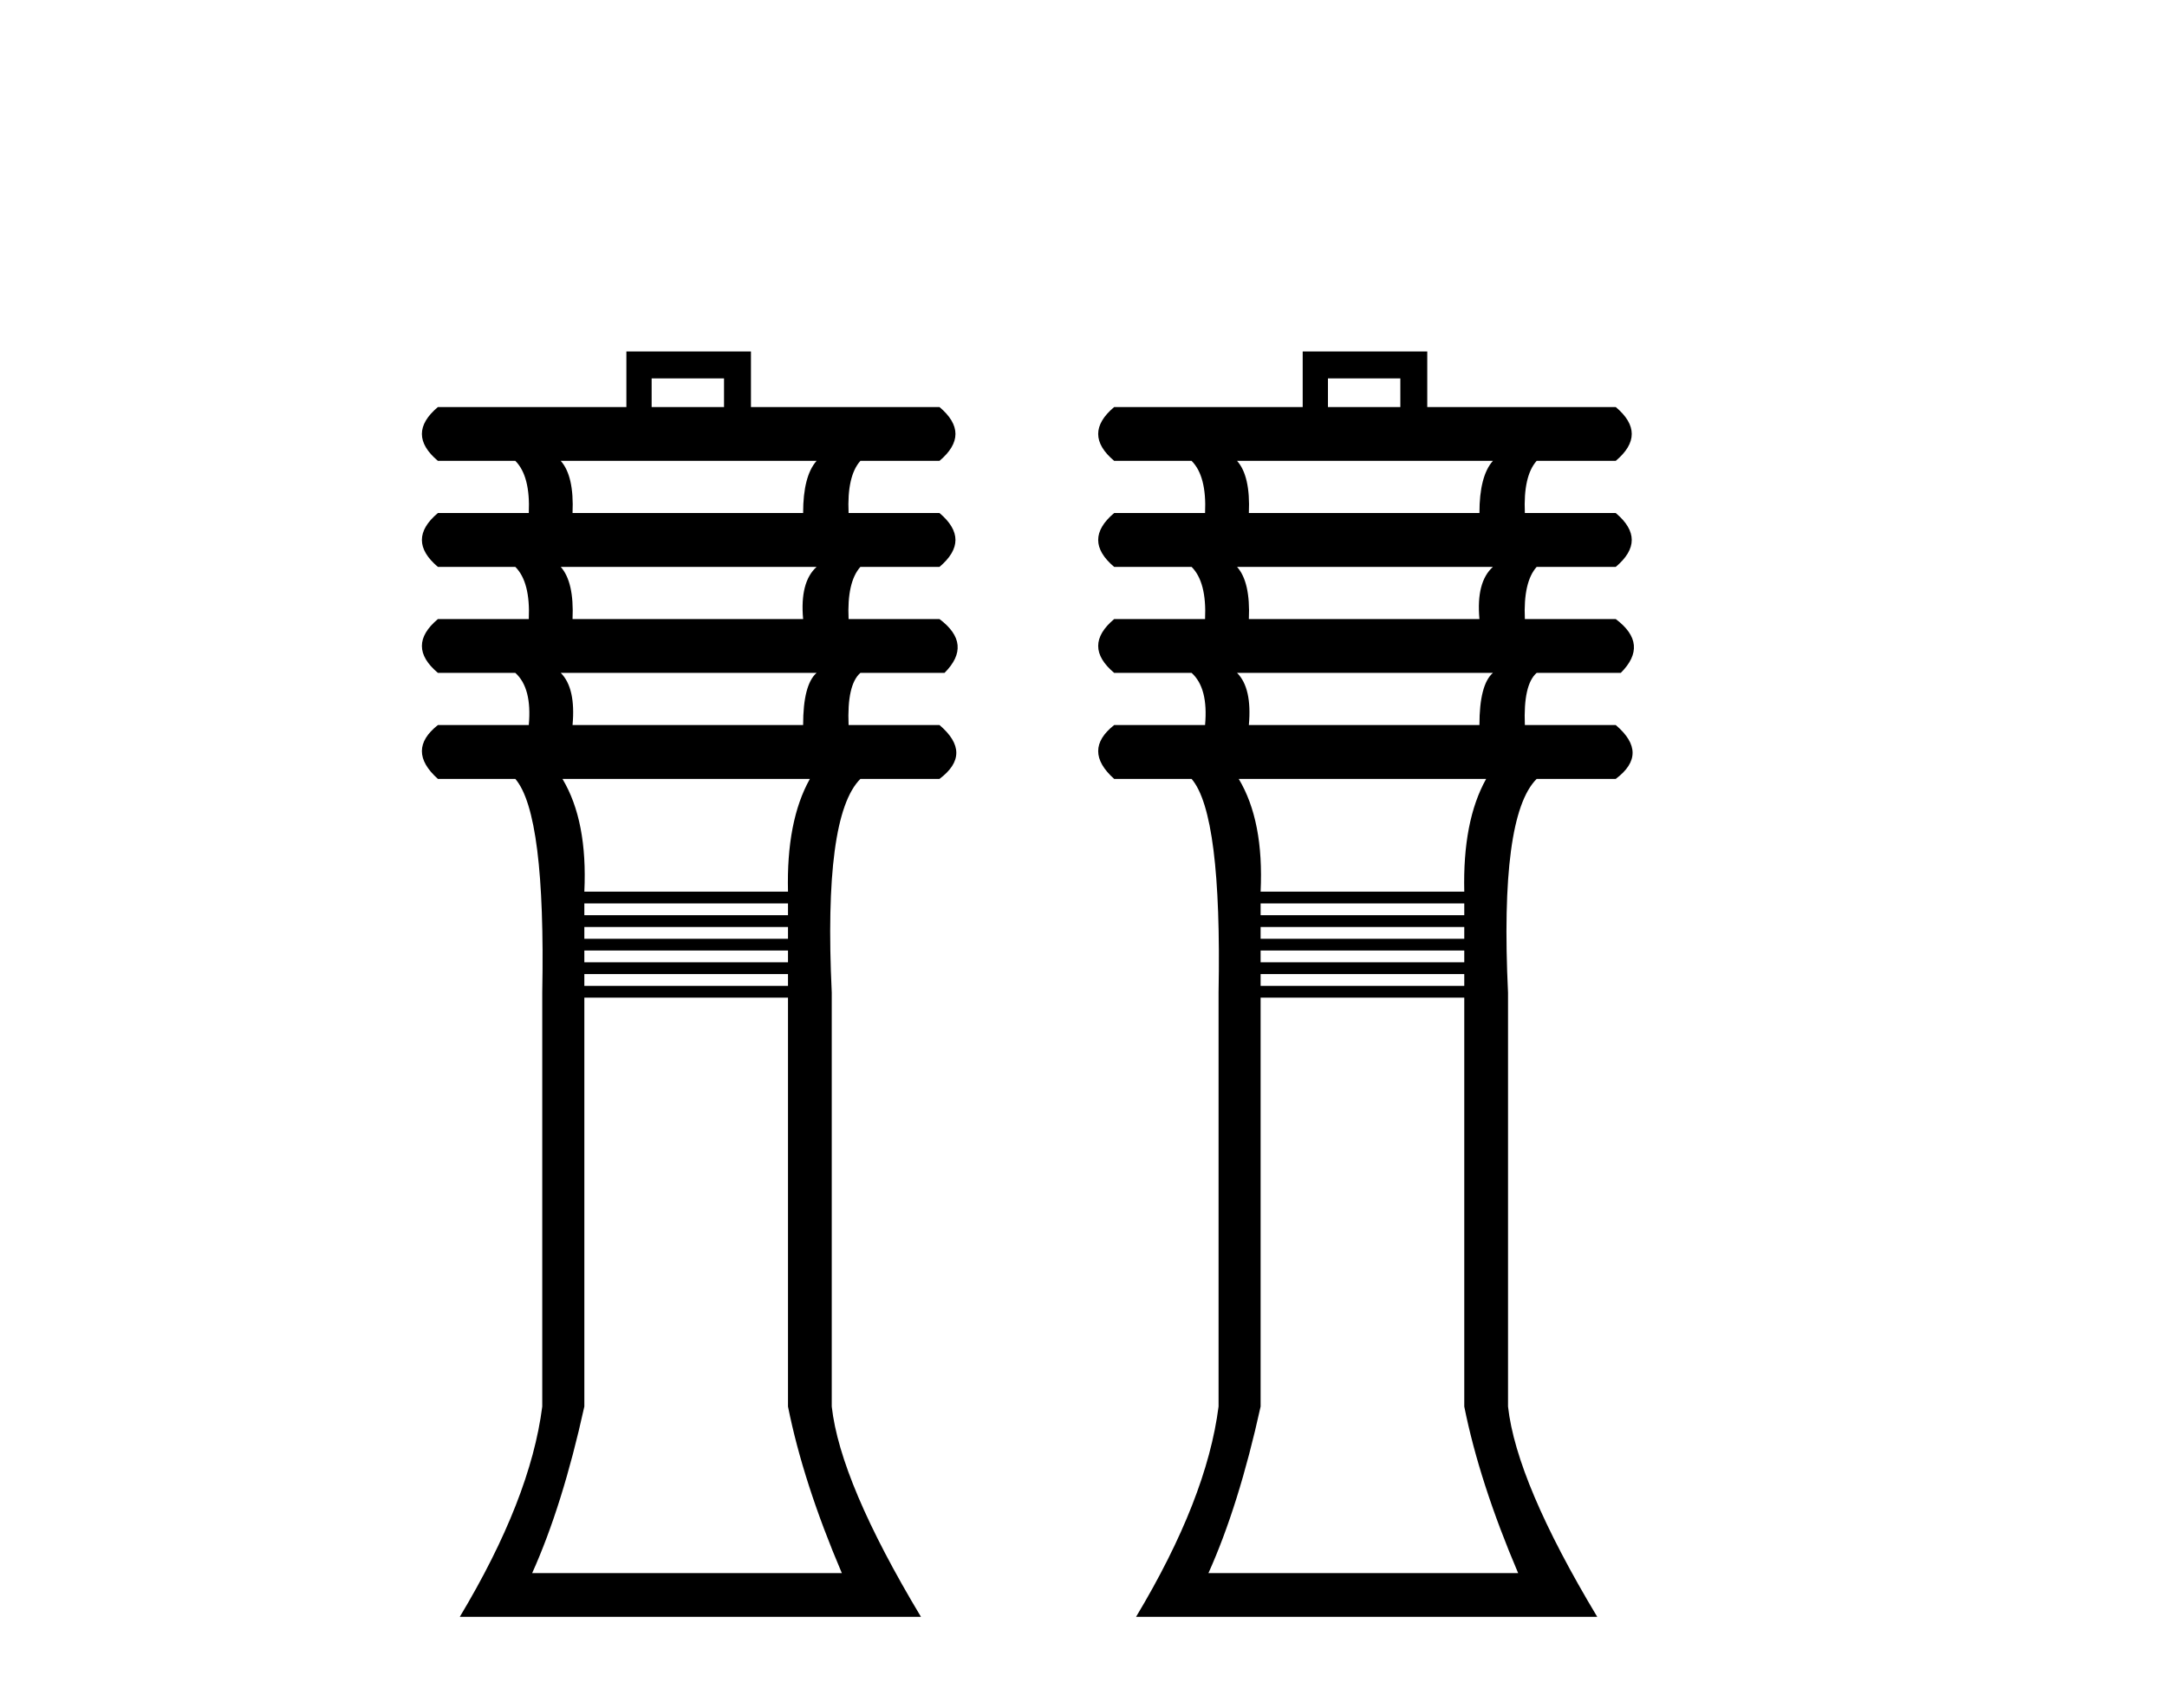
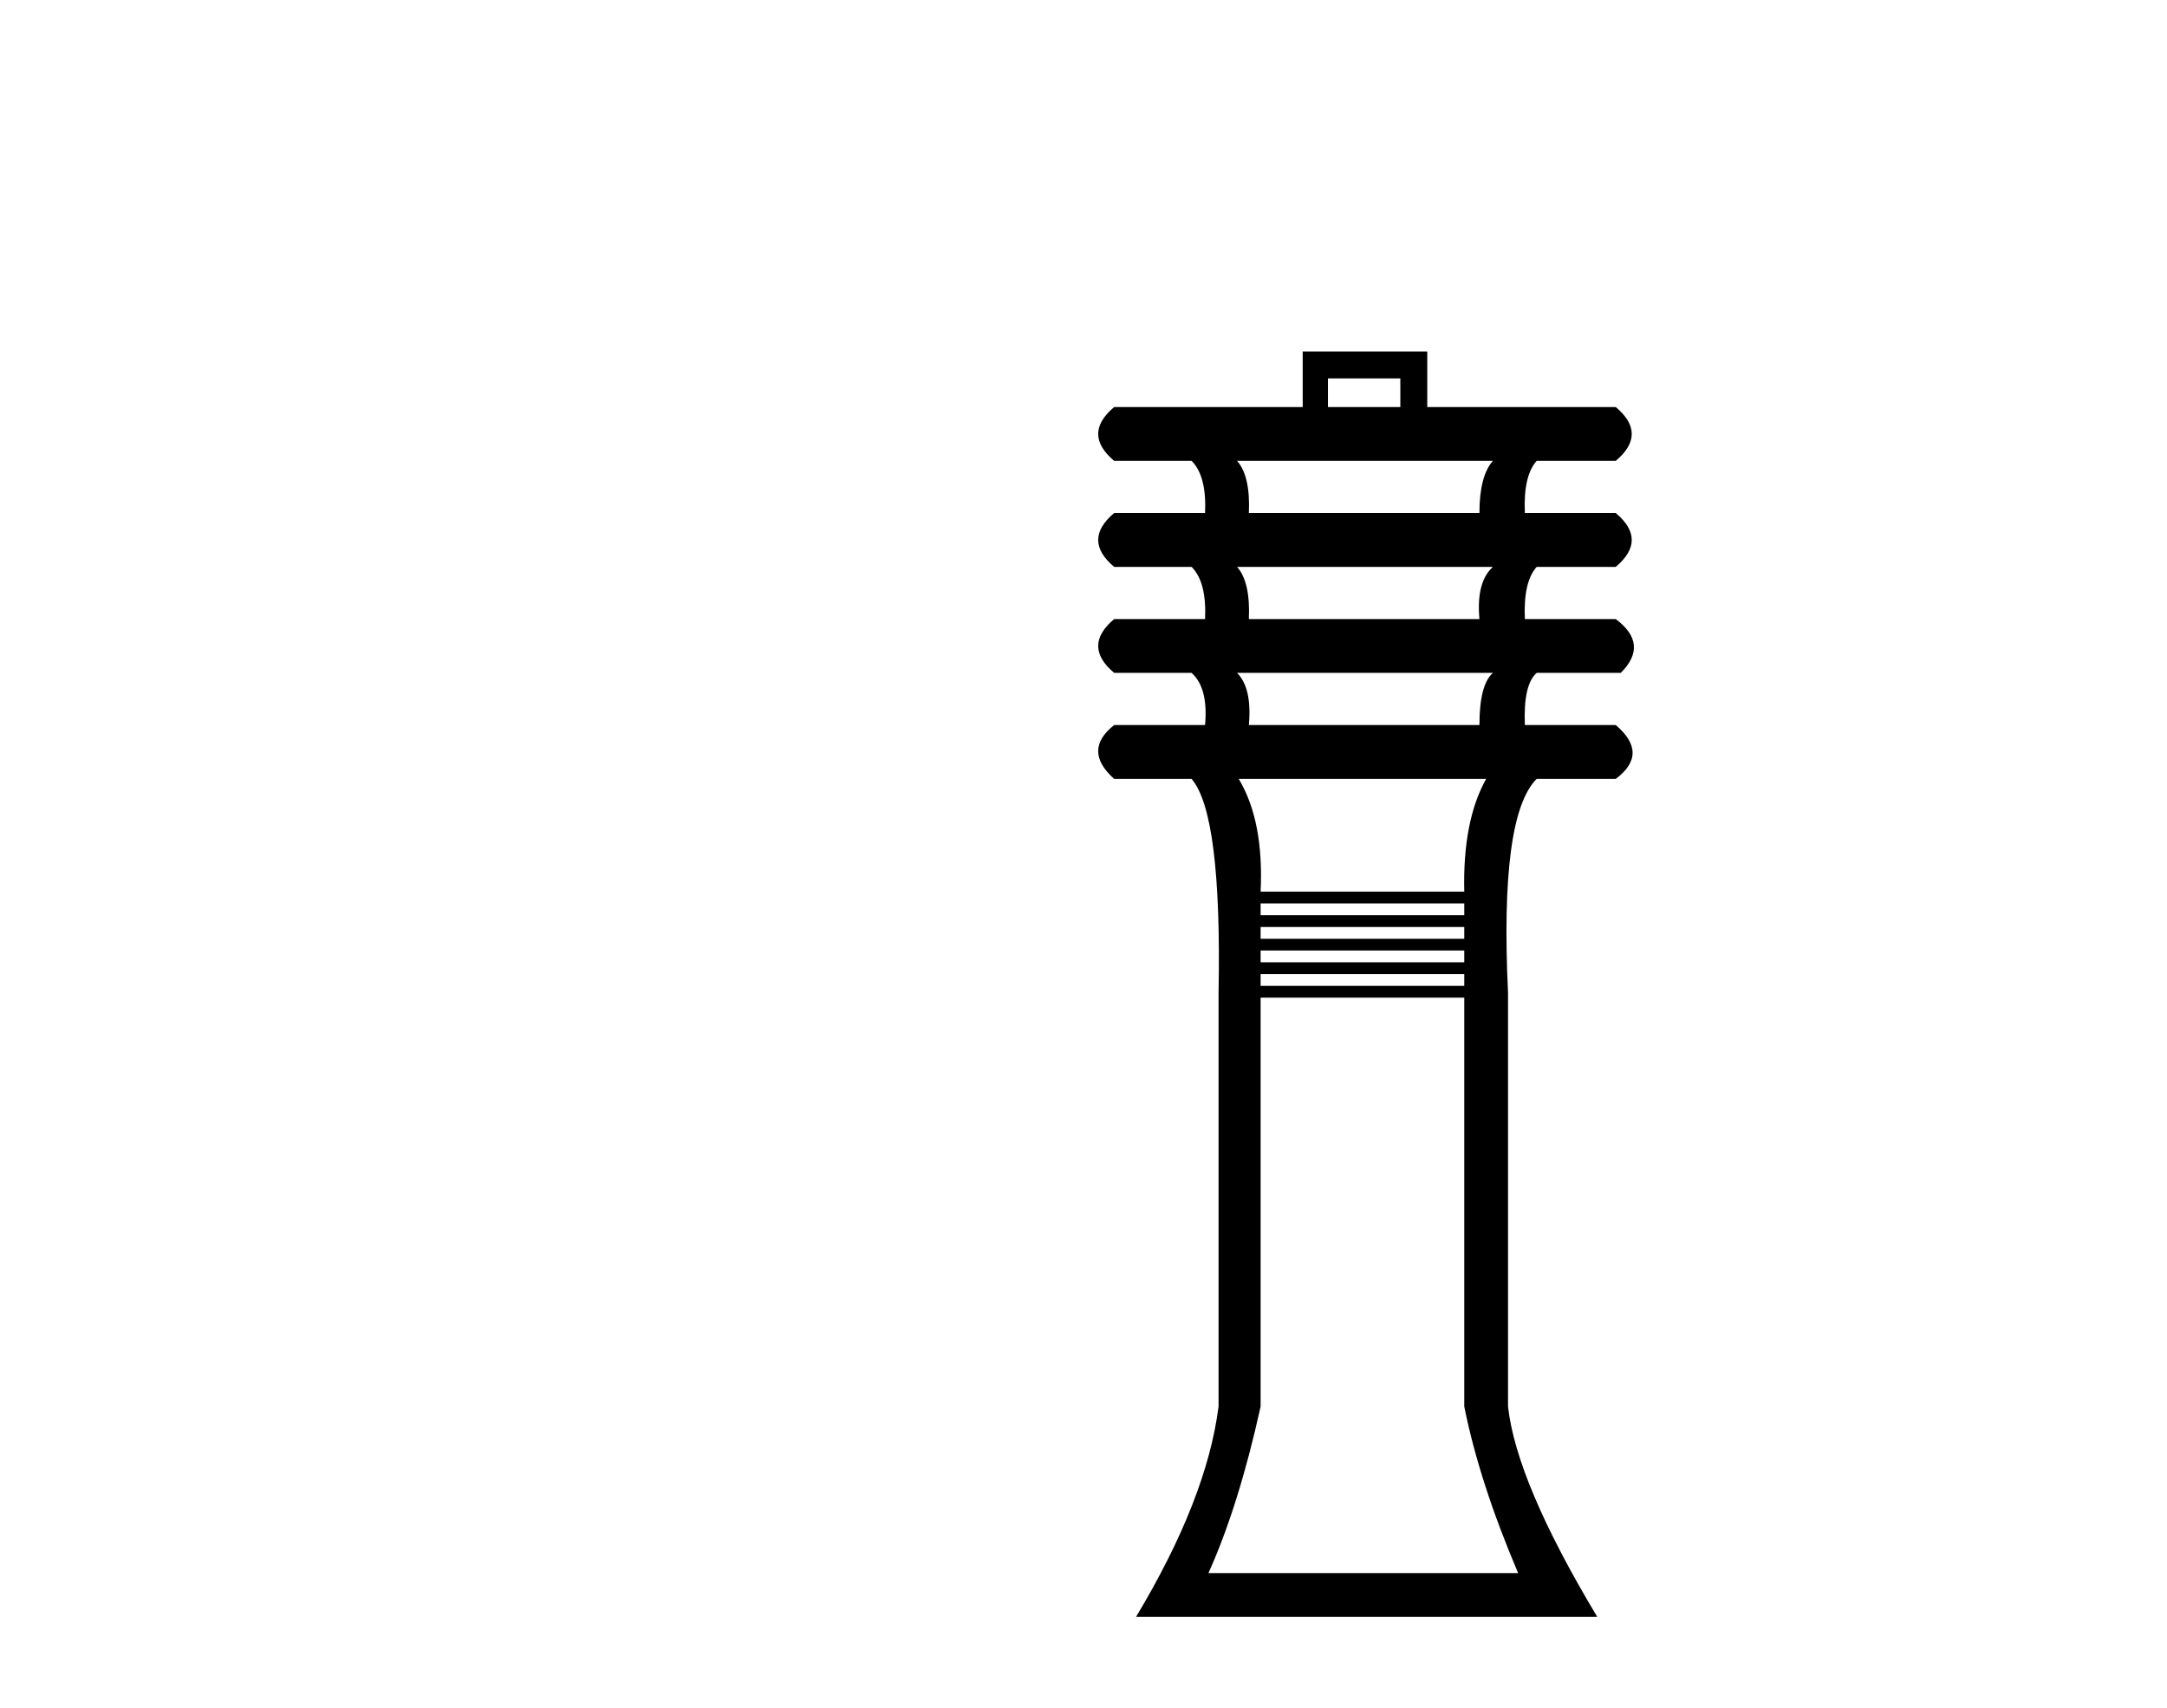
<svg xmlns="http://www.w3.org/2000/svg" width="52.0" height="41.0">
-   <path d="M 17.374 9.083 L 17.374 9.77 L 15.637 9.77 L 15.637 9.083 ZM 19.595 11.062 Q 19.272 11.426 19.272 12.314 L 13.739 12.314 Q 13.779 11.426 13.456 11.062 ZM 19.595 13.607 Q 19.192 13.97 19.272 14.859 L 13.739 14.859 Q 13.779 13.97 13.456 13.607 ZM 19.595 16.151 Q 19.272 16.434 19.272 17.403 L 13.739 17.403 Q 13.82 16.515 13.456 16.151 ZM 19.434 18.696 Q 18.868 19.705 18.909 21.402 L 14.022 21.402 Q 14.102 19.705 13.497 18.696 ZM 18.909 21.684 L 18.909 21.967 L 14.022 21.967 L 14.022 21.684 ZM 18.909 22.25 L 18.909 22.533 L 14.022 22.533 L 14.022 22.25 ZM 18.909 22.815 L 18.909 23.098 L 14.022 23.098 L 14.022 22.815 ZM 18.909 23.381 L 18.909 23.663 L 14.022 23.663 L 14.022 23.381 ZM 18.909 23.946 L 18.909 33.761 Q 19.272 35.578 20.201 37.759 L 12.77 37.759 Q 13.497 36.144 14.022 33.761 L 14.022 23.946 ZM 15.031 8.437 L 15.031 9.77 L 10.508 9.77 Q 9.74 10.416 10.508 11.062 L 12.366 11.062 Q 12.729 11.426 12.689 12.314 L 10.508 12.314 Q 9.74 12.96 10.508 13.607 L 12.366 13.607 Q 12.729 13.97 12.689 14.859 L 10.508 14.859 Q 9.74 15.505 10.508 16.151 L 12.366 16.151 Q 12.77 16.515 12.689 17.403 L 10.508 17.403 Q 9.74 18.009 10.508 18.696 L 12.366 18.696 Q 13.093 19.544 13.012 23.825 L 13.012 33.761 Q 12.729 35.982 11.033 38.809 L 22.1 38.809 Q 20.161 35.578 19.959 33.761 L 19.959 23.825 Q 19.757 19.584 20.646 18.696 L 22.544 18.696 Q 23.352 18.09 22.544 17.403 L 20.363 17.403 Q 20.322 16.434 20.646 16.151 L 22.665 16.151 Q 23.352 15.464 22.544 14.859 L 20.363 14.859 Q 20.322 13.97 20.646 13.607 L 22.544 13.607 Q 23.311 12.96 22.544 12.314 L 20.363 12.314 Q 20.322 11.426 20.646 11.062 L 22.544 11.062 Q 23.311 10.416 22.544 9.77 L 18.02 9.77 L 18.02 8.437 Z" style="fill:#000000;stroke:none" />
  <path d="M 33.603 9.083 L 33.603 9.77 L 31.866 9.77 L 31.866 9.083 ZM 35.824 11.062 Q 35.501 11.426 35.501 12.314 L 29.968 12.314 Q 30.008 11.426 29.685 11.062 ZM 35.824 13.607 Q 35.42 13.97 35.501 14.859 L 29.968 14.859 Q 30.008 13.97 29.685 13.607 ZM 35.824 16.151 Q 35.501 16.434 35.501 17.403 L 29.968 17.403 Q 30.048 16.515 29.685 16.151 ZM 35.662 18.696 Q 35.097 19.705 35.137 21.402 L 30.25 21.402 Q 30.331 19.705 29.725 18.696 ZM 35.137 21.684 L 35.137 21.967 L 30.25 21.967 L 30.25 21.684 ZM 35.137 22.25 L 35.137 22.533 L 30.25 22.533 L 30.25 22.25 ZM 35.137 22.815 L 35.137 23.098 L 30.25 23.098 L 30.25 22.815 ZM 35.137 23.381 L 35.137 23.663 L 30.25 23.663 L 30.25 23.381 ZM 35.137 23.946 L 35.137 33.761 Q 35.501 35.578 36.43 37.759 L 28.998 37.759 Q 29.725 36.144 30.25 33.761 L 30.25 23.946 ZM 31.26 8.437 L 31.26 9.77 L 26.736 9.77 Q 25.969 10.416 26.736 11.062 L 28.594 11.062 Q 28.958 11.426 28.917 12.314 L 26.736 12.314 Q 25.969 12.96 26.736 13.607 L 28.594 13.607 Q 28.958 13.97 28.917 14.859 L 26.736 14.859 Q 25.969 15.505 26.736 16.151 L 28.594 16.151 Q 28.998 16.515 28.917 17.403 L 26.736 17.403 Q 25.969 18.009 26.736 18.696 L 28.594 18.696 Q 29.321 19.544 29.241 23.825 L 29.241 33.761 Q 28.958 35.982 27.261 38.809 L 38.328 38.809 Q 36.389 35.578 36.187 33.761 L 36.187 23.825 Q 35.985 19.584 36.874 18.696 L 38.772 18.696 Q 39.58 18.09 38.772 17.403 L 36.591 17.403 Q 36.551 16.434 36.874 16.151 L 38.893 16.151 Q 39.58 15.464 38.772 14.859 L 36.591 14.859 Q 36.551 13.97 36.874 13.607 L 38.772 13.607 Q 39.54 12.96 38.772 12.314 L 36.591 12.314 Q 36.551 11.426 36.874 11.062 L 38.772 11.062 Q 39.54 10.416 38.772 9.77 L 34.249 9.77 L 34.249 8.437 Z" style="fill:#000000;stroke:none" />
</svg>